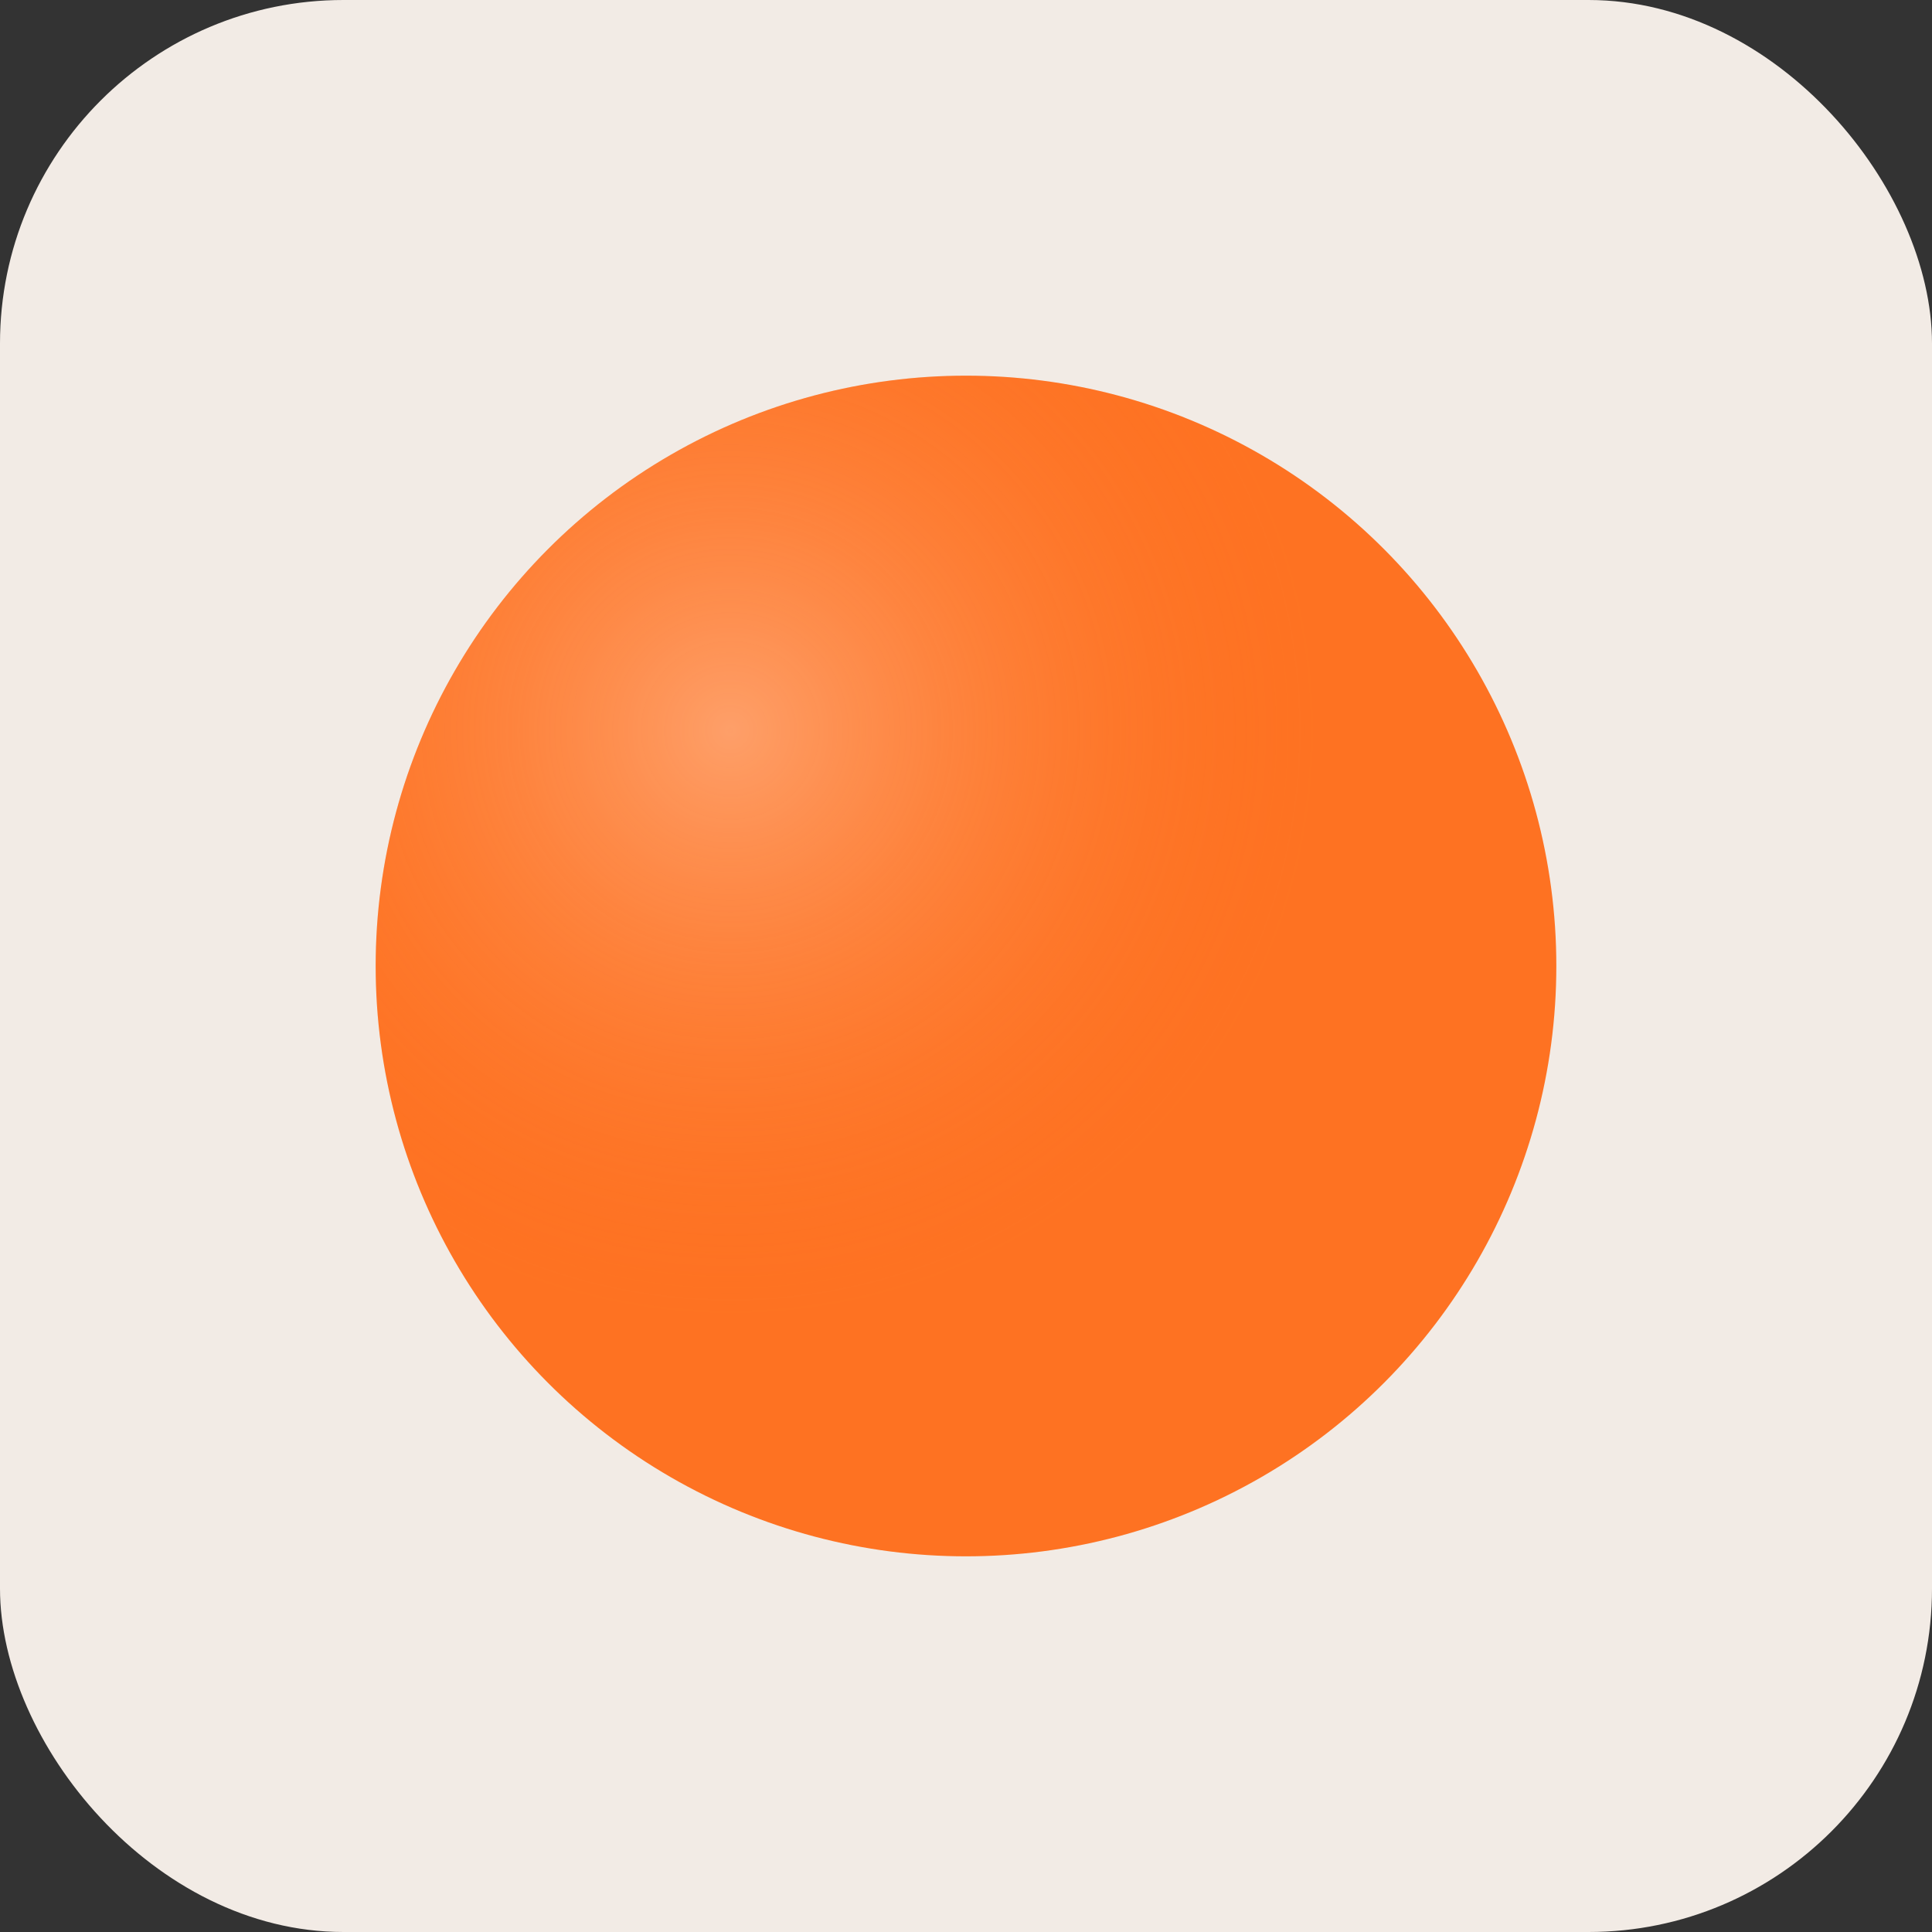
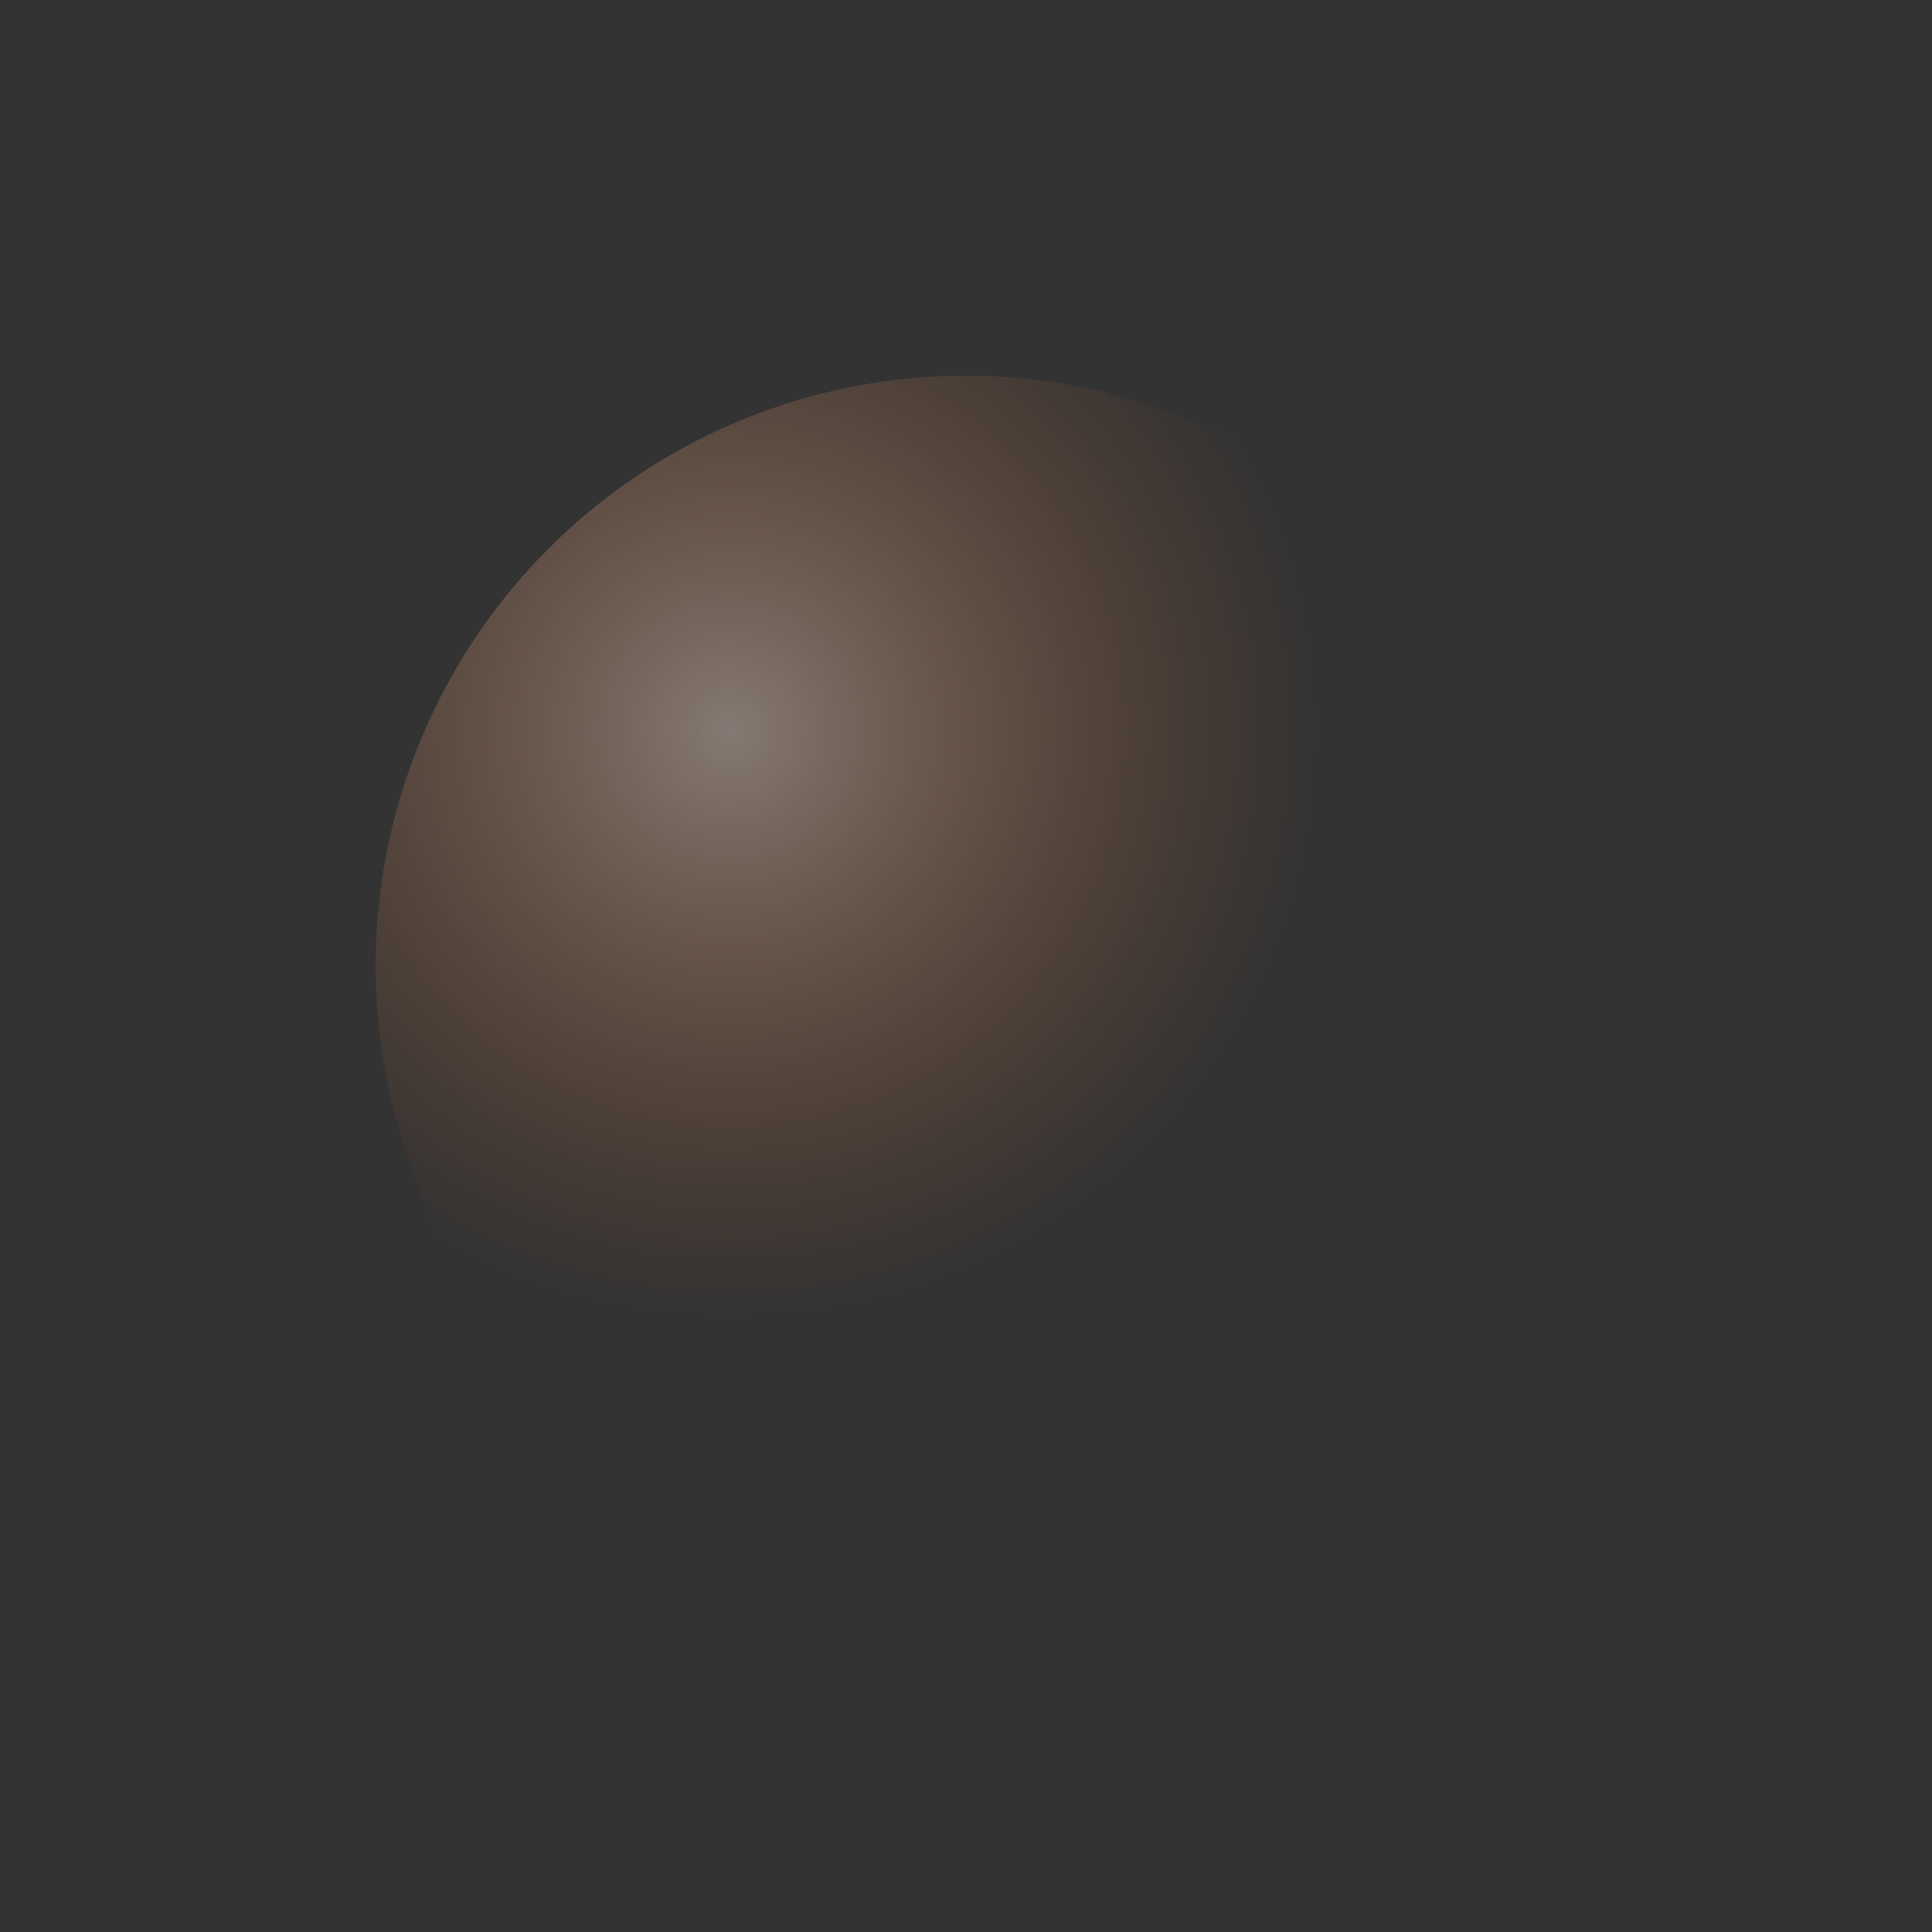
<svg xmlns="http://www.w3.org/2000/svg" width="180" height="180" viewBox="0 0 180 180">
  <rect x="0" y="0" width="180" height="180" fill="#333333" stroke="none" />
-   <rect width="180" height="180" rx="32" fill="#F2EBE5" />
-   <circle cx="90" cy="90" r="55" fill="#FE7222" />
  <circle cx="90" cy="90" r="55" fill="url(#gradient)" />
  <defs>
    <radialGradient id="gradient" cx="0.3" cy="0.3">
      <stop offset="0%" stop-color="#FFE3D3" stop-opacity="0.4" />
      <stop offset="100%" stop-color="#FE7222" stop-opacity="0" />
    </radialGradient>
  </defs>
</svg>